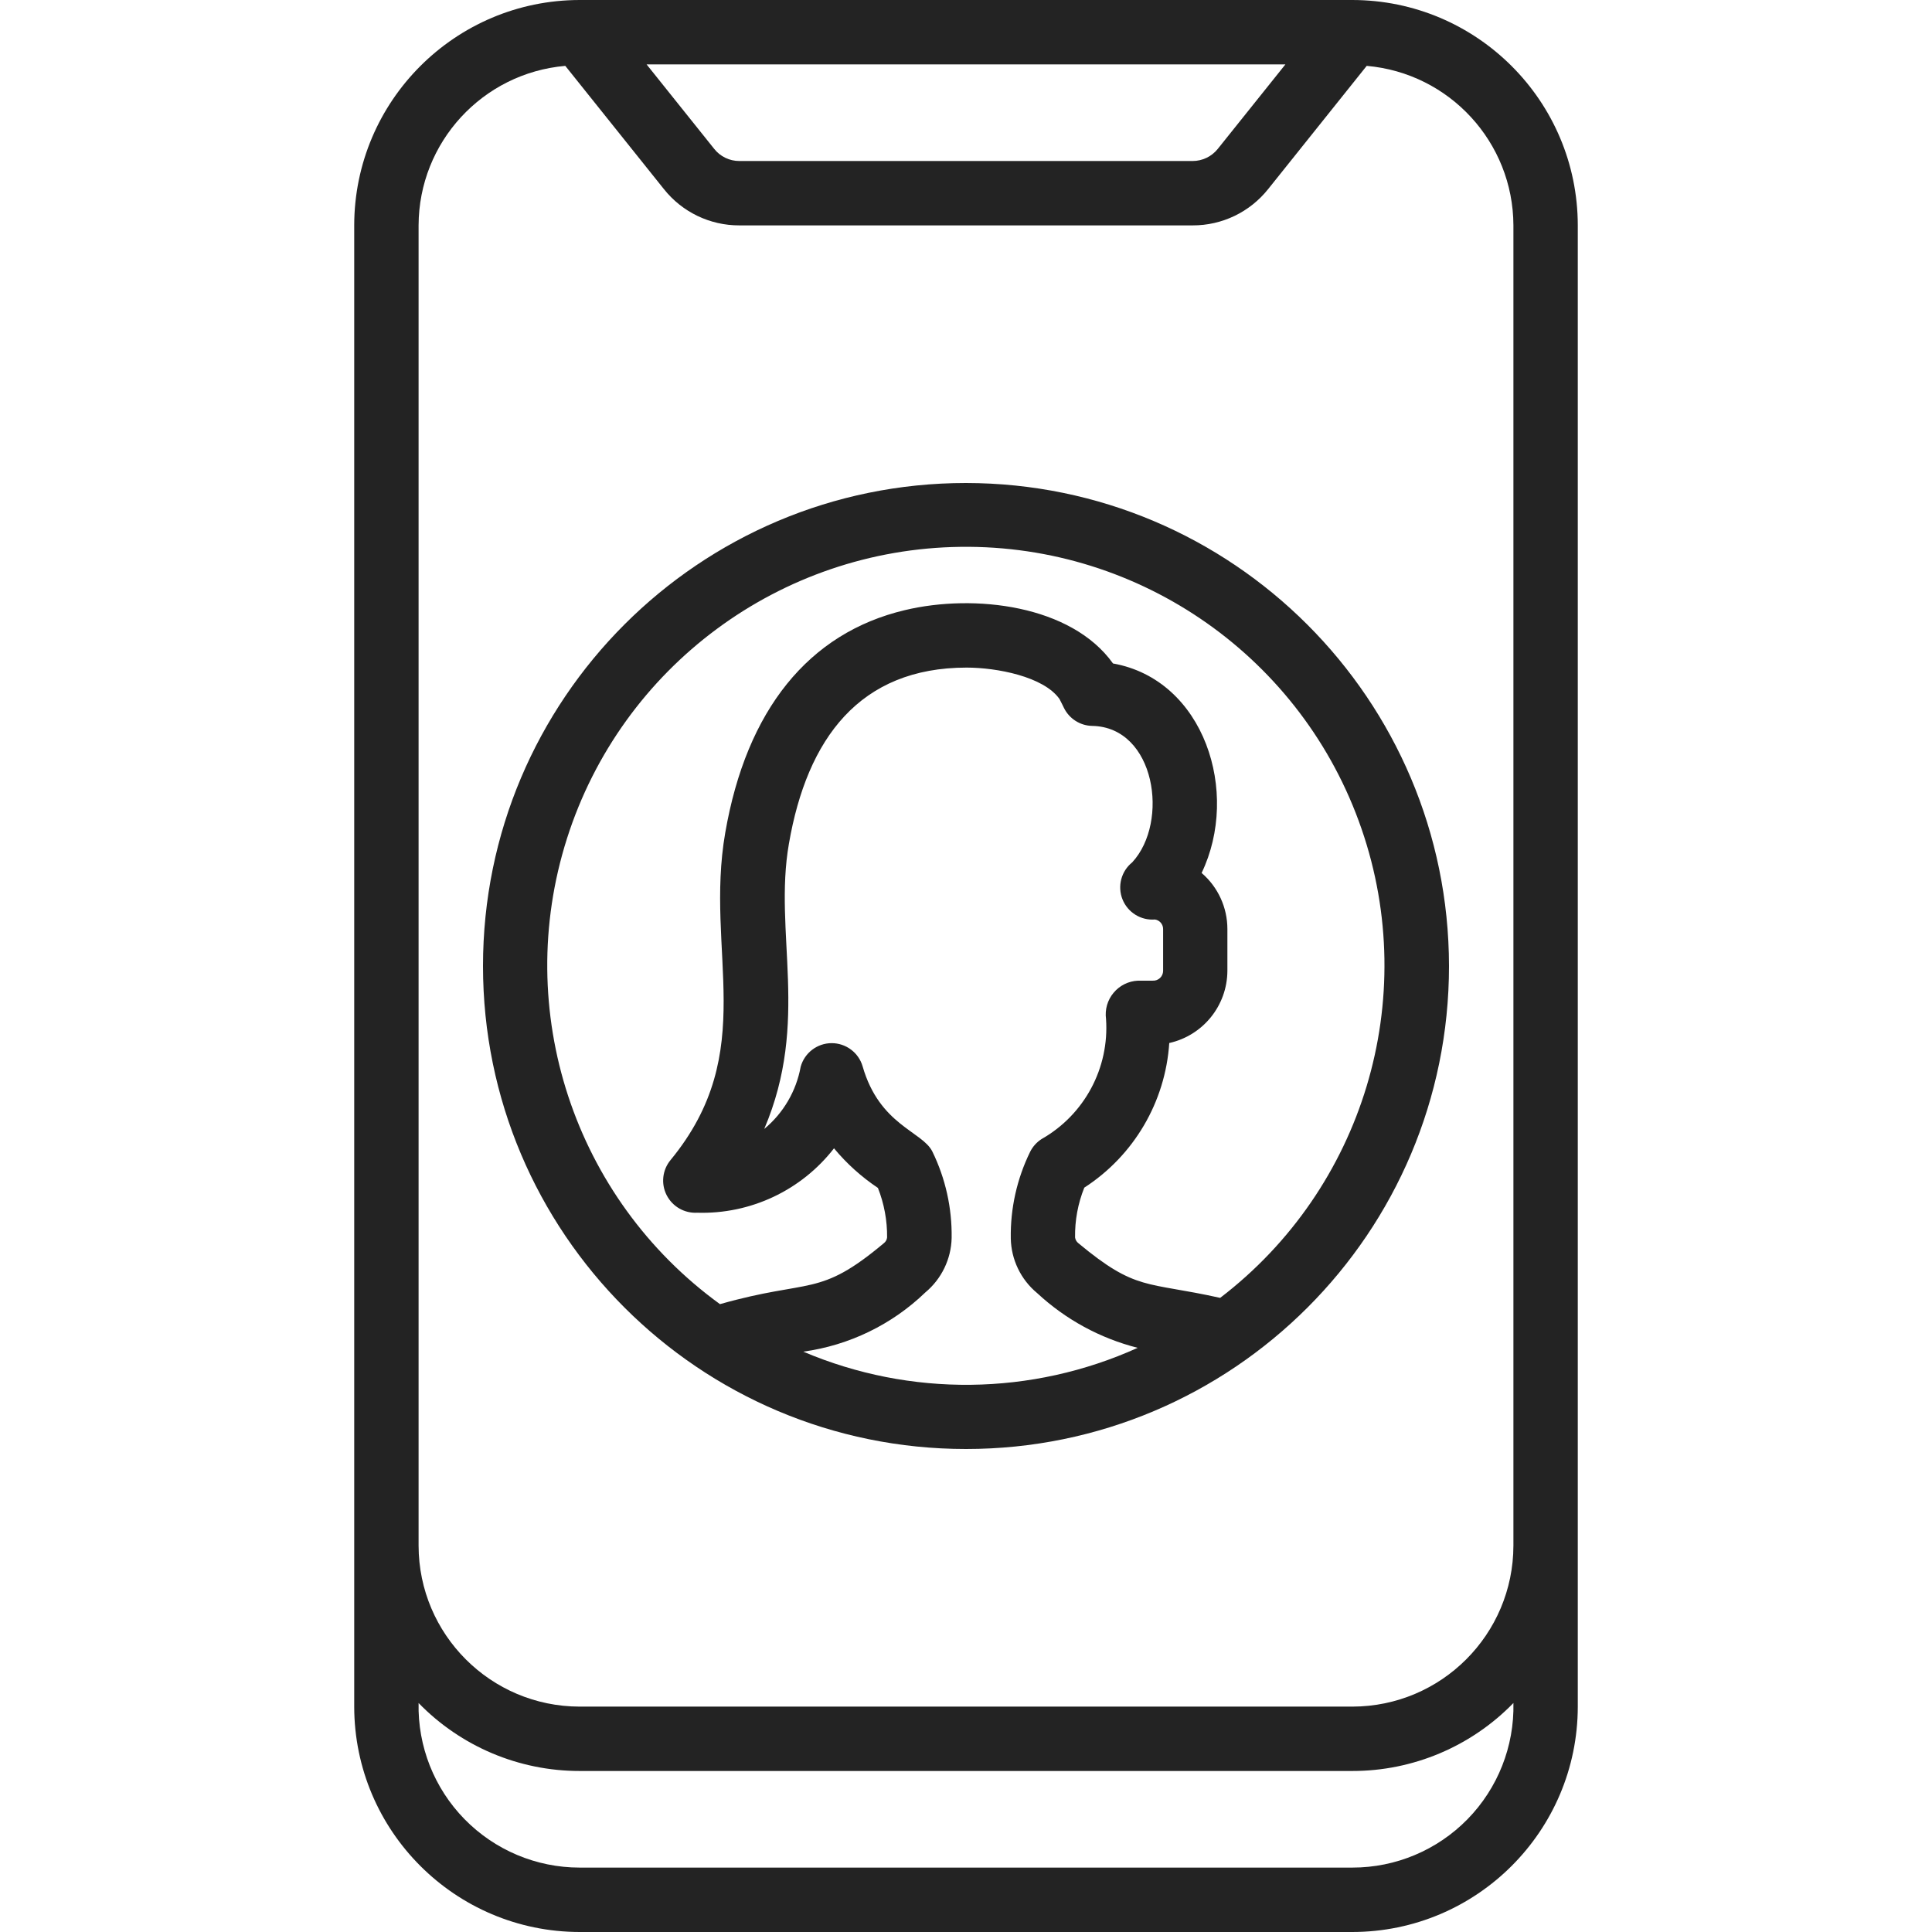
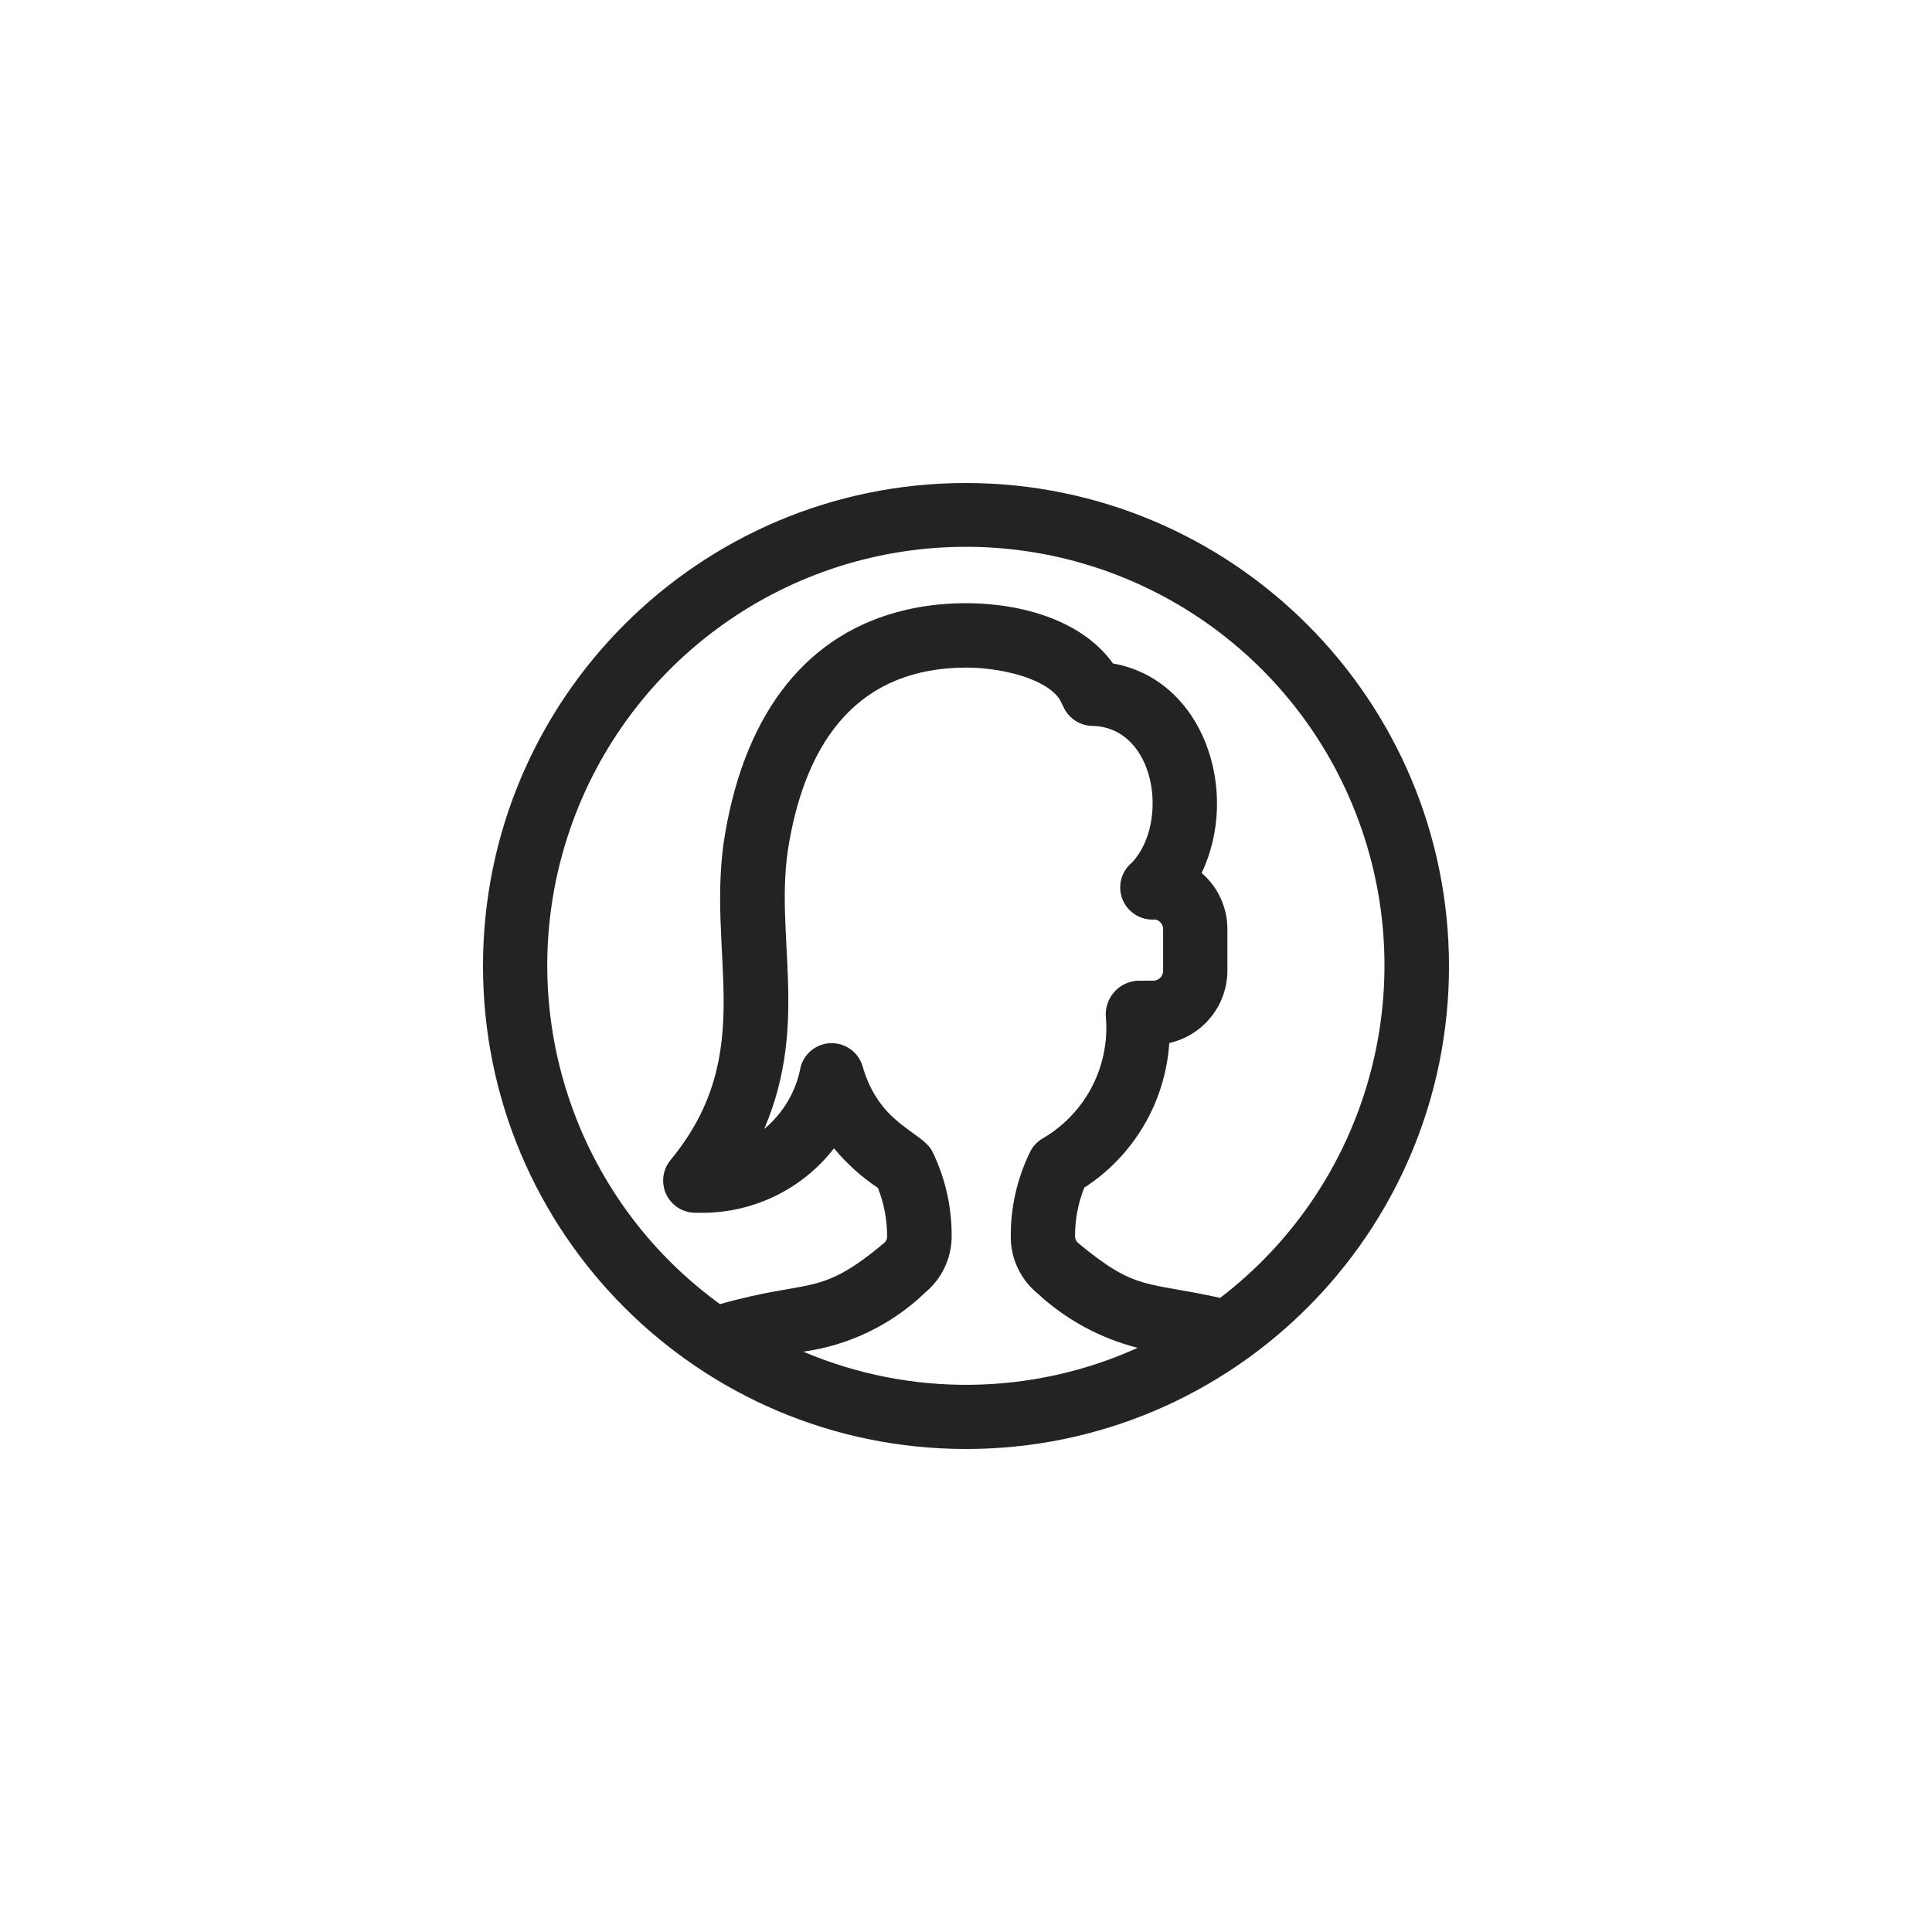
<svg xmlns="http://www.w3.org/2000/svg" width="44" height="44" viewBox="0 0 44 44" fill="none">
  <g clip-path="url(#clip0)">
-     <path d="M30.8 0H13.2C10.366 0.004 8.07 2.3 8.067 5.133V38.867C8.07 41.7 10.366 43.996 13.2 44H30.8C33.633 43.996 35.93 41.7 35.933 38.867V5.133C35.93 2.3 33.633 0.004 30.8 0ZM29.274 1.467L27.734 3.391C27.595 3.565 27.385 3.666 27.162 3.667H16.838C16.615 3.667 16.404 3.566 16.266 3.391L14.726 1.467H29.274ZM30.8 42.533H13.2C12.214 42.533 11.269 42.135 10.579 41.43C9.889 40.725 9.512 39.772 9.533 38.785C10.496 39.775 11.819 40.334 13.2 40.333H30.8C32.181 40.334 33.504 39.775 34.467 38.785C34.489 39.772 34.112 40.725 33.422 41.431C32.732 42.136 31.787 42.534 30.8 42.533ZM34.467 35.2C34.464 37.224 32.824 38.864 30.8 38.867H13.2C11.176 38.864 9.536 37.224 9.533 35.2V5.133C9.539 3.24 10.988 1.665 12.874 1.5L15.121 4.308C15.537 4.831 16.169 5.135 16.838 5.133H27.162C27.831 5.135 28.463 4.831 28.88 4.308L31.126 1.5C33.012 1.665 34.461 3.24 34.467 5.133V35.2Z" fill="#232323" />
    <path d="M22 11C15.925 11 11 15.925 11 22C11 28.075 15.925 33 22 33C28.075 33 33 28.075 33 22C32.993 15.928 28.072 11.007 22 11ZM18.294 30.783C19.34 30.639 20.314 30.167 21.074 29.434C21.443 29.127 21.662 28.674 21.673 28.194C21.683 27.512 21.533 26.837 21.233 26.224C21.003 25.764 20.03 25.624 19.646 24.287C19.555 23.972 19.266 23.756 18.938 23.757C18.61 23.759 18.323 23.978 18.235 24.294C18.134 24.849 17.84 25.351 17.405 25.711C18.451 23.256 17.612 21.247 17.967 19.215C18.381 16.817 19.58 15.204 22.015 15.204C22.699 15.204 23.768 15.407 24.129 15.919C24.166 15.987 24.229 16.119 24.229 16.119C24.35 16.367 24.599 16.527 24.875 16.532C26.314 16.559 26.635 18.72 25.786 19.639C25.535 19.84 25.445 20.183 25.564 20.482C25.684 20.781 25.984 20.967 26.305 20.941C26.413 20.959 26.491 21.052 26.489 21.161V22.114C26.488 22.175 26.462 22.233 26.417 22.275C26.372 22.316 26.312 22.338 26.251 22.334H25.916C25.7 22.344 25.499 22.444 25.361 22.61C25.222 22.776 25.16 22.992 25.189 23.206C25.267 24.323 24.697 25.387 23.723 25.94C23.61 26.012 23.519 26.114 23.46 26.233C23.16 26.846 23.009 27.521 23.02 28.203C23.029 28.686 23.248 29.141 23.62 29.449C24.267 30.05 25.054 30.479 25.91 30.696C23.495 31.788 20.734 31.82 18.294 30.783ZM27.788 29.558C26.09 29.18 25.881 29.411 24.557 28.311C24.517 28.279 24.491 28.233 24.484 28.183C24.478 27.794 24.549 27.409 24.694 27.048C25.823 26.318 26.541 25.096 26.629 23.754C27.399 23.582 27.949 22.901 27.953 22.111V21.158C27.953 20.667 27.739 20.201 27.366 19.881C28.247 18.048 27.429 15.481 25.348 15.11C24.399 13.781 22.195 13.517 20.609 13.895C18.416 14.414 17.001 16.168 16.517 18.965C16.042 21.693 17.31 23.944 15.27 26.421C15.085 26.645 15.05 26.959 15.182 27.218C15.314 27.478 15.587 27.635 15.878 27.619C17.091 27.656 18.25 27.111 18.994 26.152C19.282 26.5 19.619 26.803 19.994 27.054C20.136 27.413 20.207 27.797 20.203 28.183C20.197 28.235 20.17 28.282 20.129 28.313C18.642 29.56 18.473 29.112 16.397 29.701C13.071 27.288 11.667 23.014 12.912 19.098C14.157 15.182 17.771 12.504 21.88 12.454C25.989 12.403 29.668 14.991 31.008 18.876C32.349 22.76 31.05 27.066 27.785 29.561L27.788 29.558Z" fill="#232323" />
  </g>
  <defs>
    <clipPath id="clip0">
      <rect width="44" height="44" fill="white" />
    </clipPath>
  </defs>
</svg>